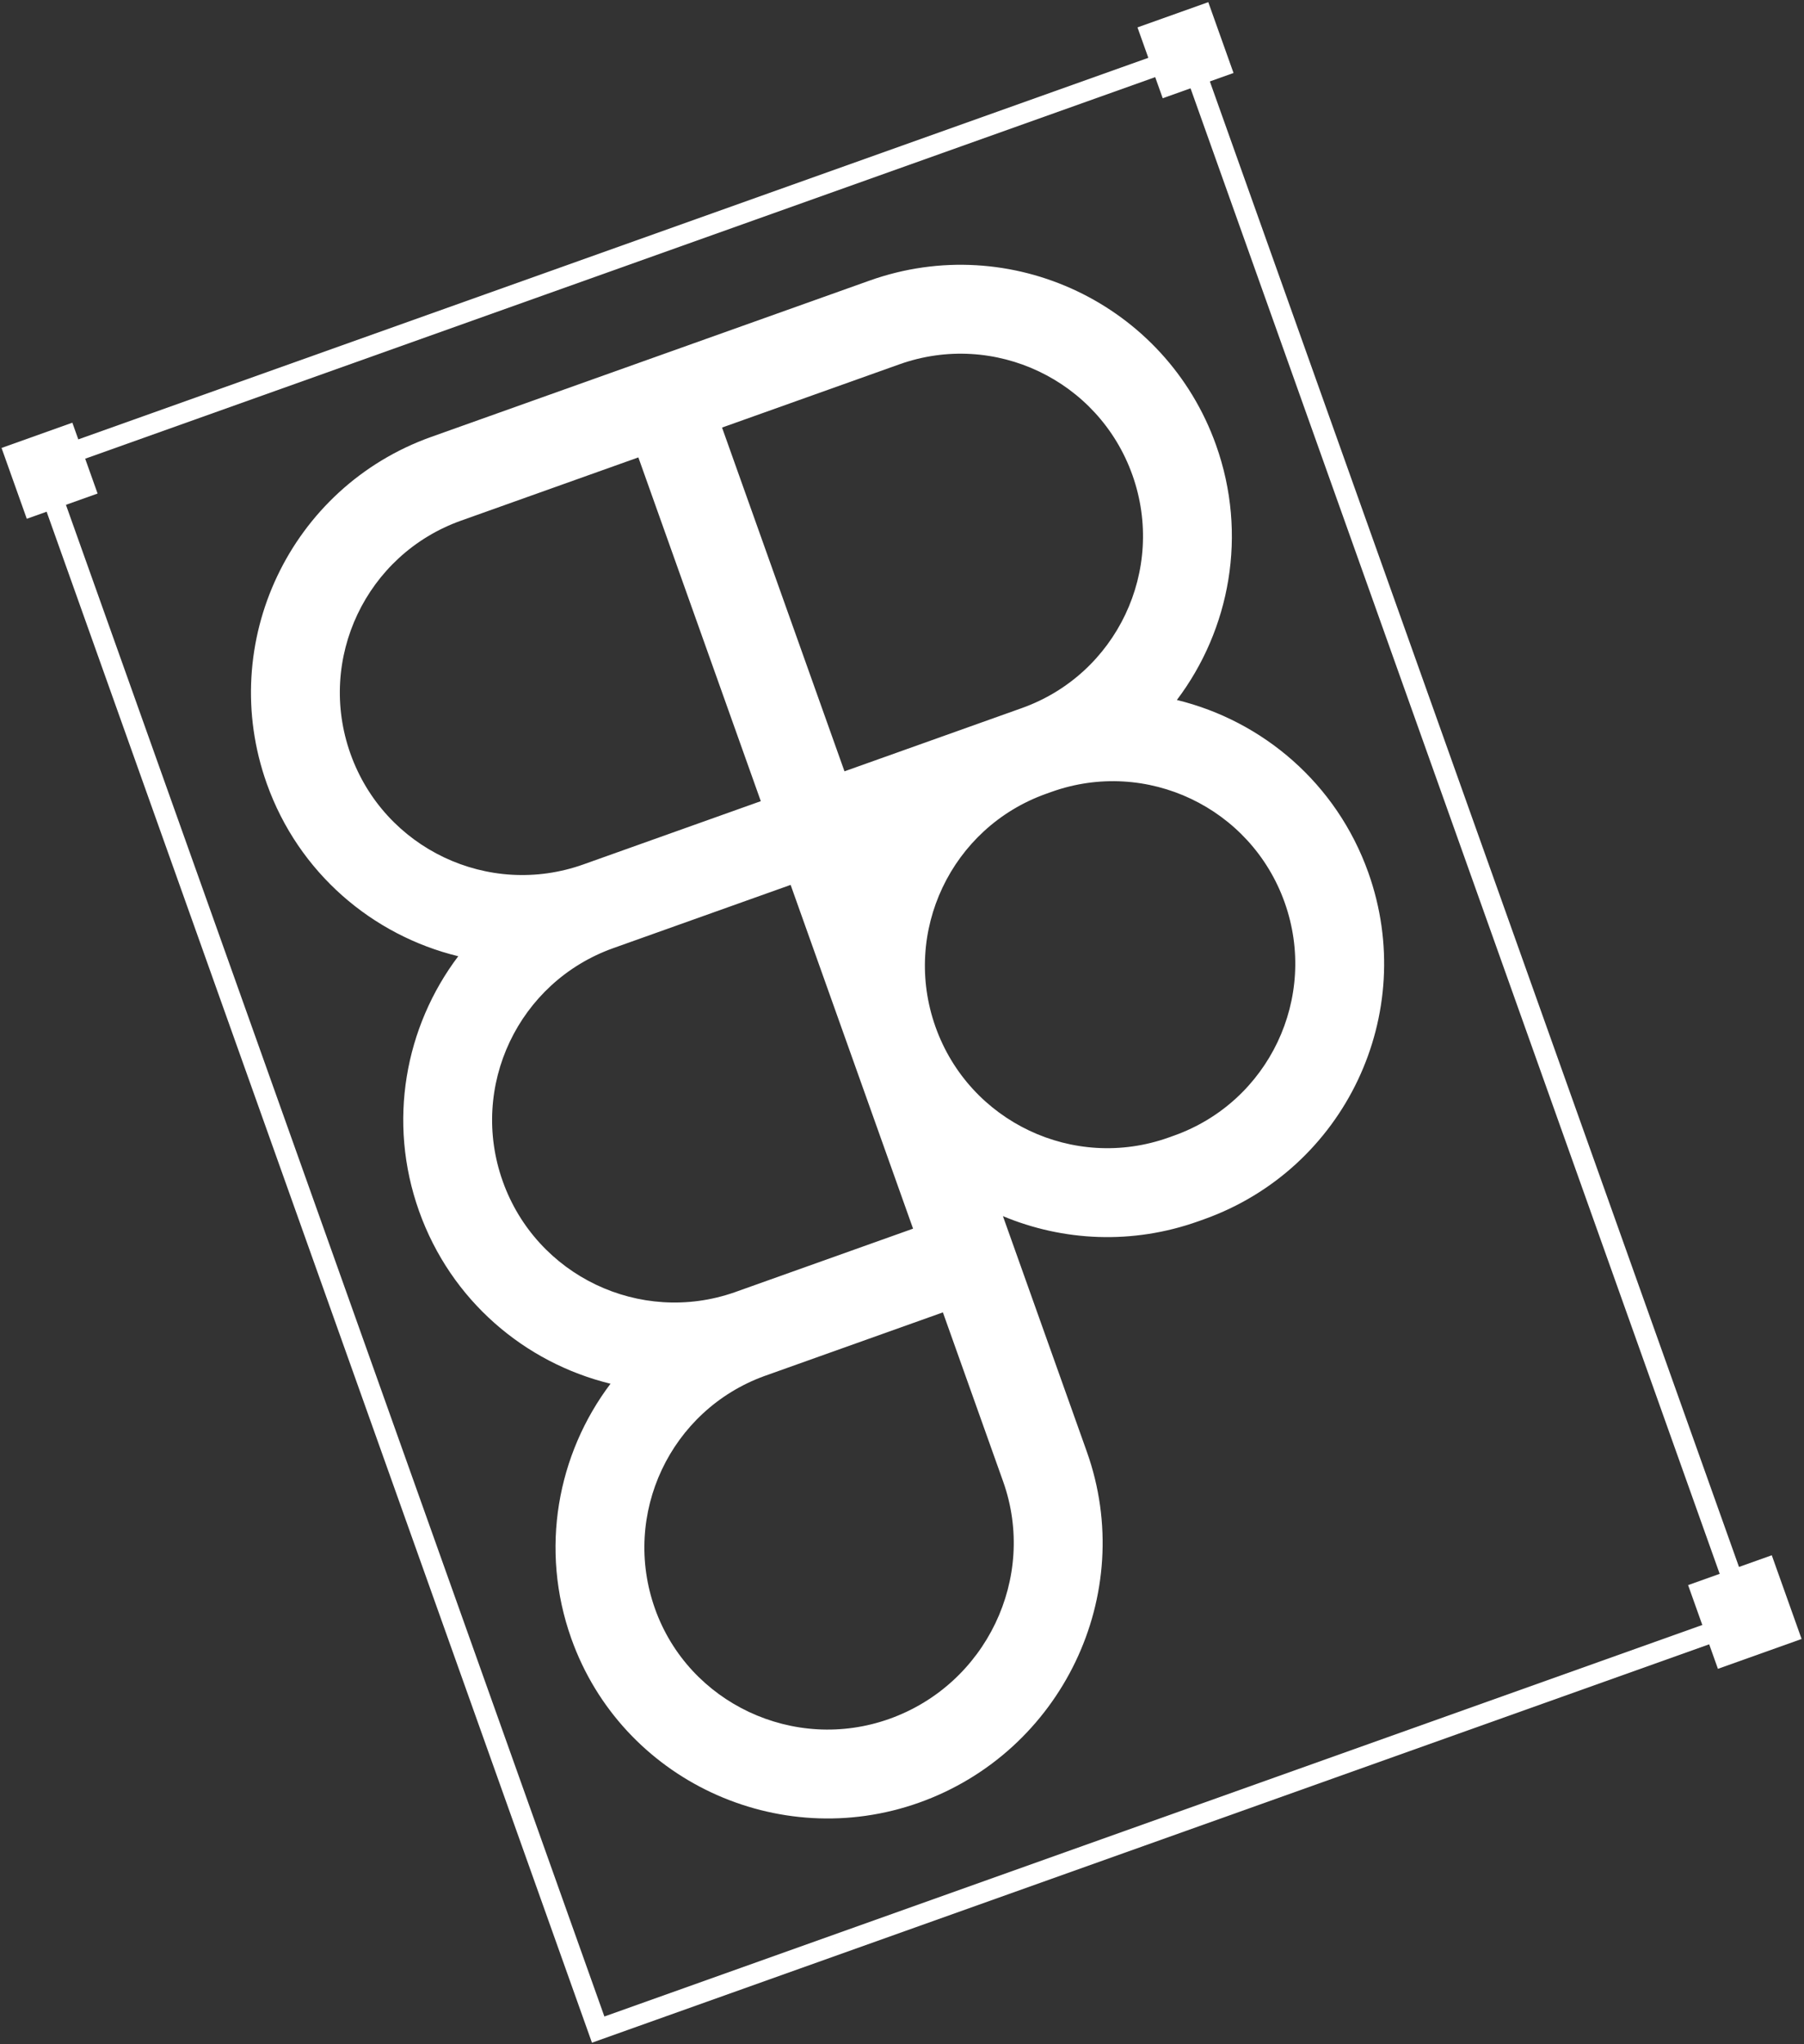
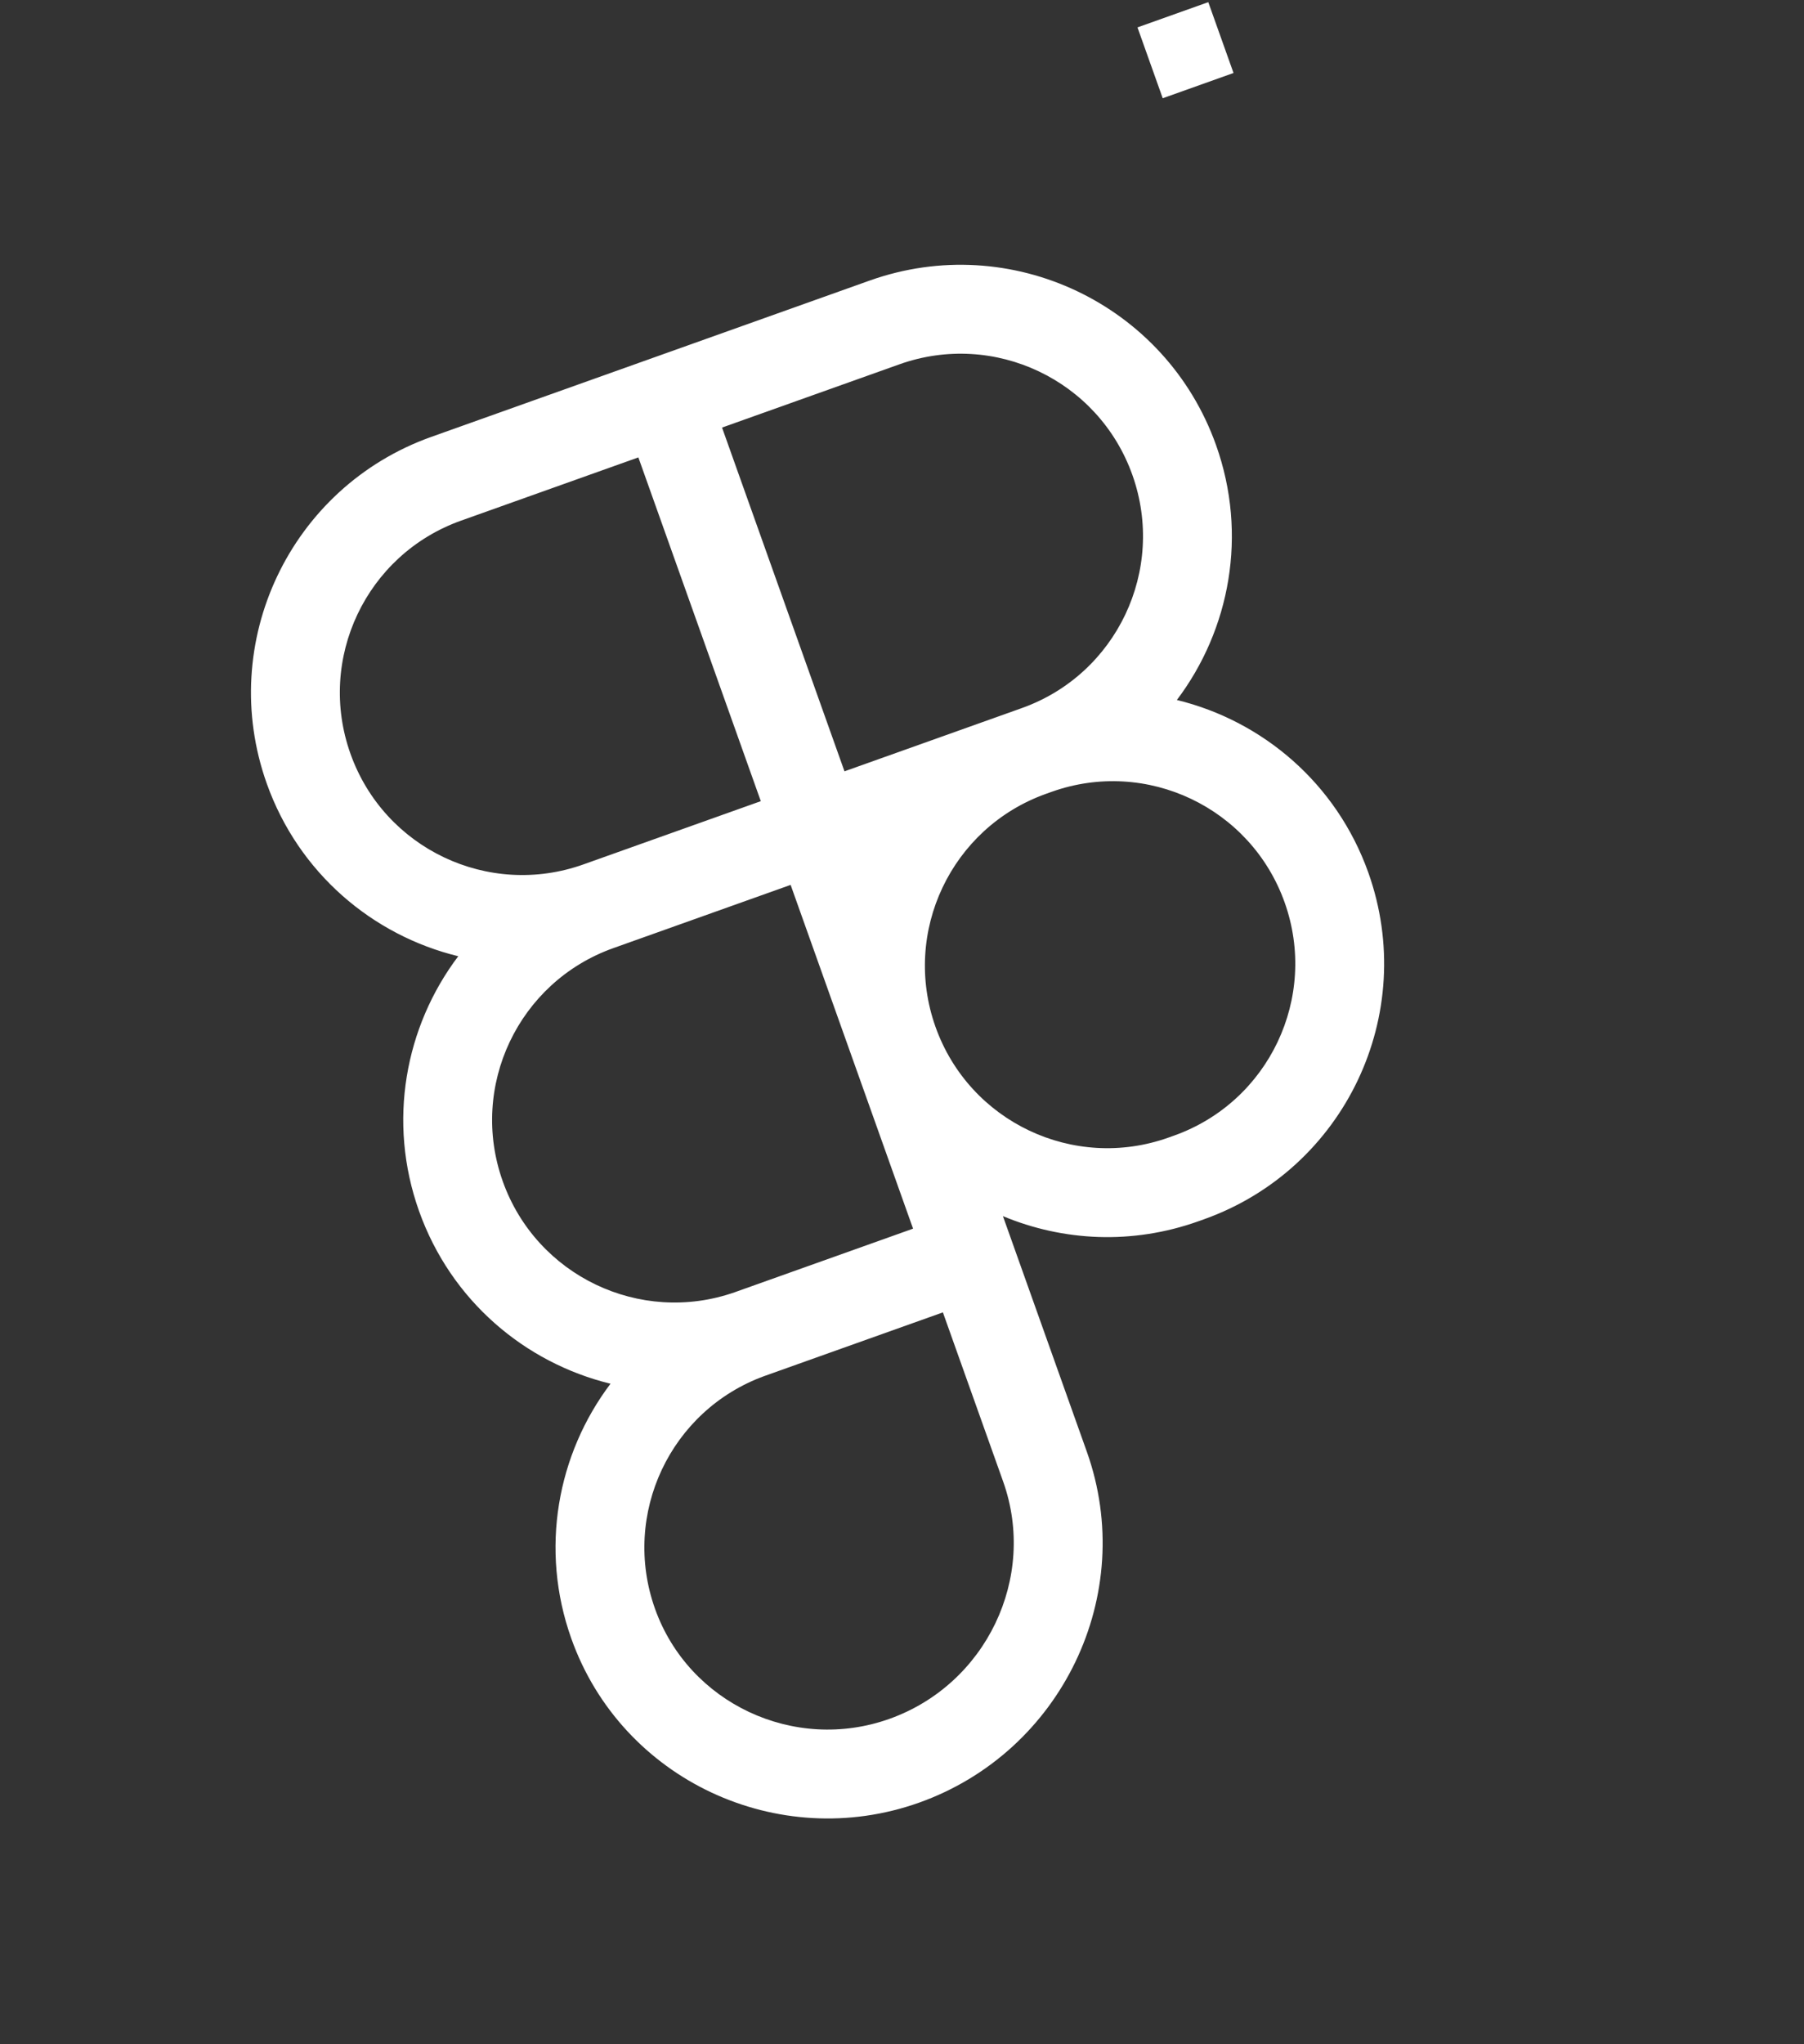
<svg xmlns="http://www.w3.org/2000/svg" width="264" height="299" viewBox="0 0 264 299" fill="none">
  <rect x="0" y="0" width="264" height="299" fill="#333333" stroke="none" />
-   <rect x="5.917" y="67.831" width="178.476" height="243.127" transform="rotate(-19.616 5.917 67.831)" stroke="white" stroke-width="3" />
  <path d="M39.042 114.611C31.684 93.964 42.456 71.261 63.104 63.903L127.251 41.041C147.898 33.683 170.601 44.455 177.959 65.102C182.619 78.176 180.009 92.075 172.225 102.379C184.772 105.438 195.583 114.553 200.243 127.627C207.601 148.274 196.829 170.977 176.182 178.335L175.37 178.625C165.69 182.074 155.559 181.539 146.769 177.87L159.045 212.316C166.502 233.238 155.338 256.228 134.518 263.648C113.922 270.988 90.985 260.357 83.608 239.659C78.949 226.585 81.559 212.688 89.342 202.383C76.796 199.324 65.985 190.209 61.326 177.136C56.666 164.062 59.276 150.164 67.06 139.859C54.514 136.8 43.702 127.685 39.042 114.611ZM115.702 129.424L89.751 138.673C75.867 143.621 68.623 158.888 73.571 172.771C78.5 186.602 93.668 193.843 107.509 189.008L107.67 188.95L133.62 179.702L115.702 129.424ZM136.907 150.199C141.855 164.083 157.121 171.327 171.005 166.379L171.817 166.09C185.701 161.141 192.945 145.875 187.997 131.991C183.049 118.107 167.783 110.863 153.899 115.811L153.087 116.101C139.203 121.049 131.959 136.315 136.907 150.199ZM112.034 201.197L111.873 201.254C98.094 206.262 90.925 221.464 95.854 235.294C100.784 249.127 116.219 256.368 130.154 251.402C144.313 246.356 151.809 230.737 146.799 216.68L137.985 191.948L112.034 201.197ZM67.468 76.149C53.584 81.097 46.34 96.363 51.288 110.247C56.236 124.131 71.503 131.375 85.386 126.426L111.337 117.178L93.419 66.9L67.468 76.149ZM123.583 112.814L149.534 103.565C163.418 98.617 170.662 83.351 165.714 69.466C160.766 55.583 145.5 48.339 131.615 53.287L105.665 62.536L123.583 112.814Z" fill="white" />
  <rect width="11" height="11" transform="translate(166.461 4.008) rotate(-19.62)" fill="white" />
-   <rect width="11" height="11" transform="translate(0.227 65.516) rotate(-19.62)" fill="white" />
-   <rect width="13" height="13" transform="translate(247.039 231.836) rotate(-19.62)" fill="white" />
</svg>